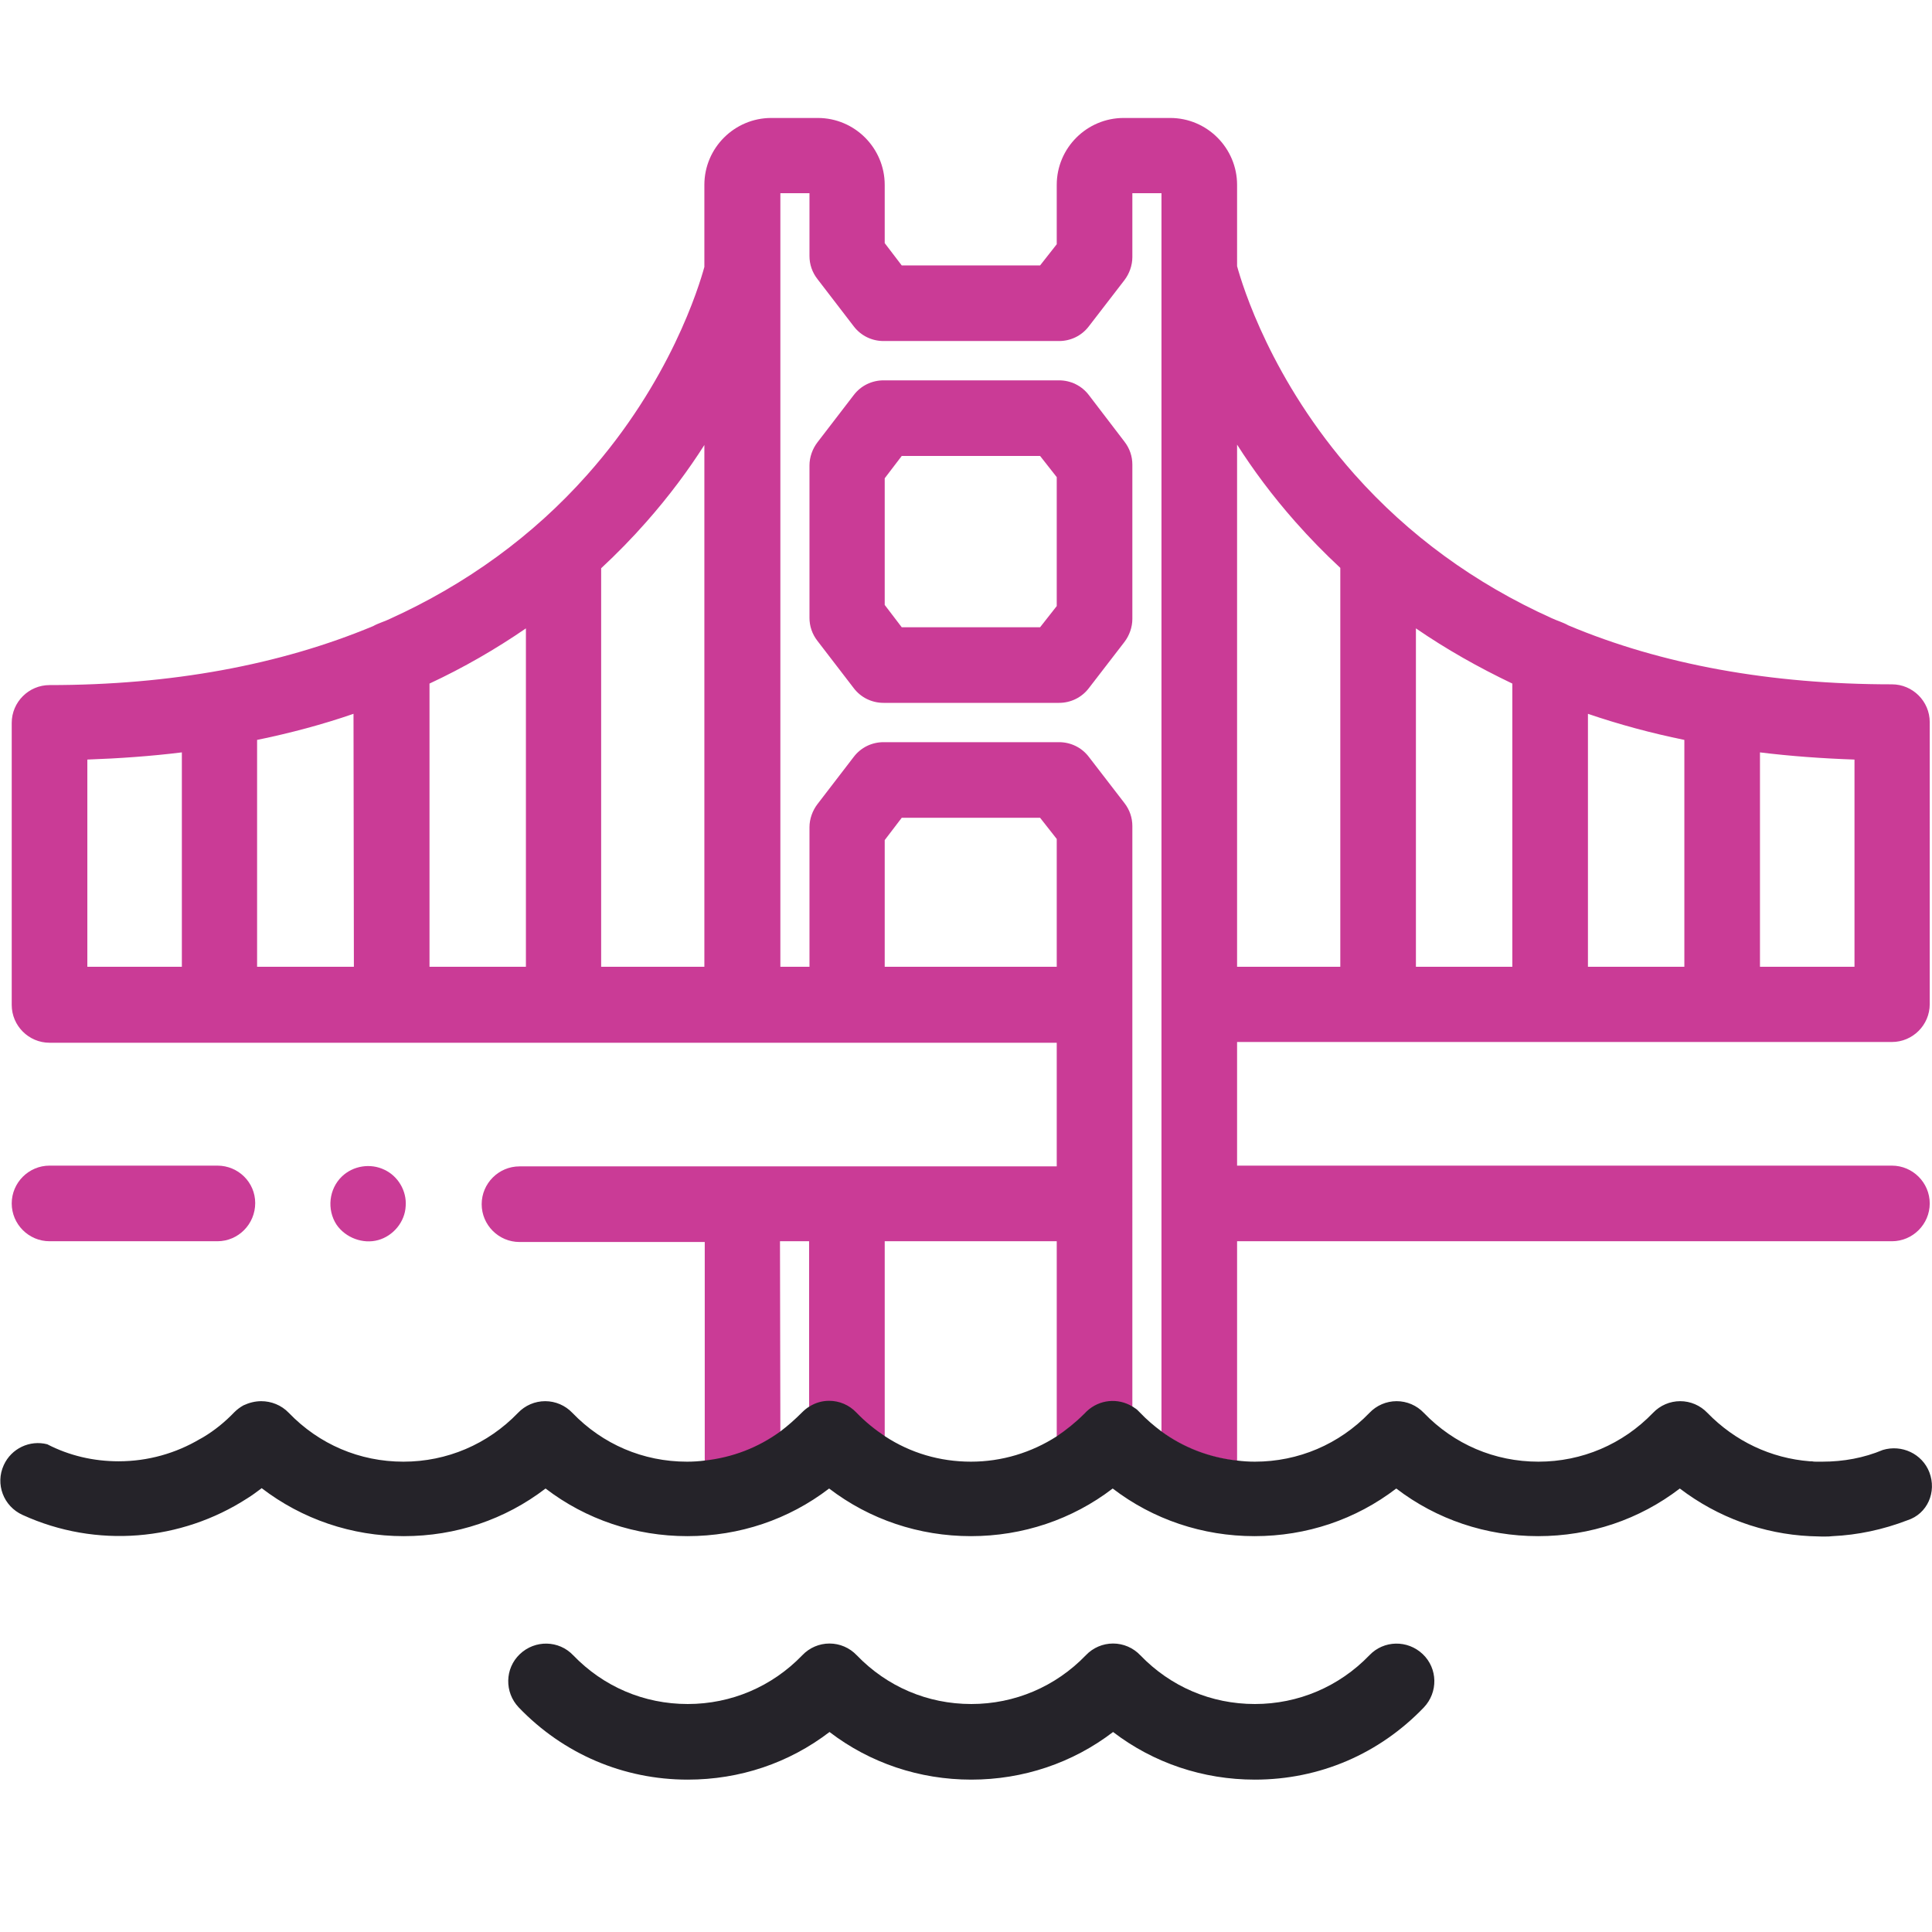
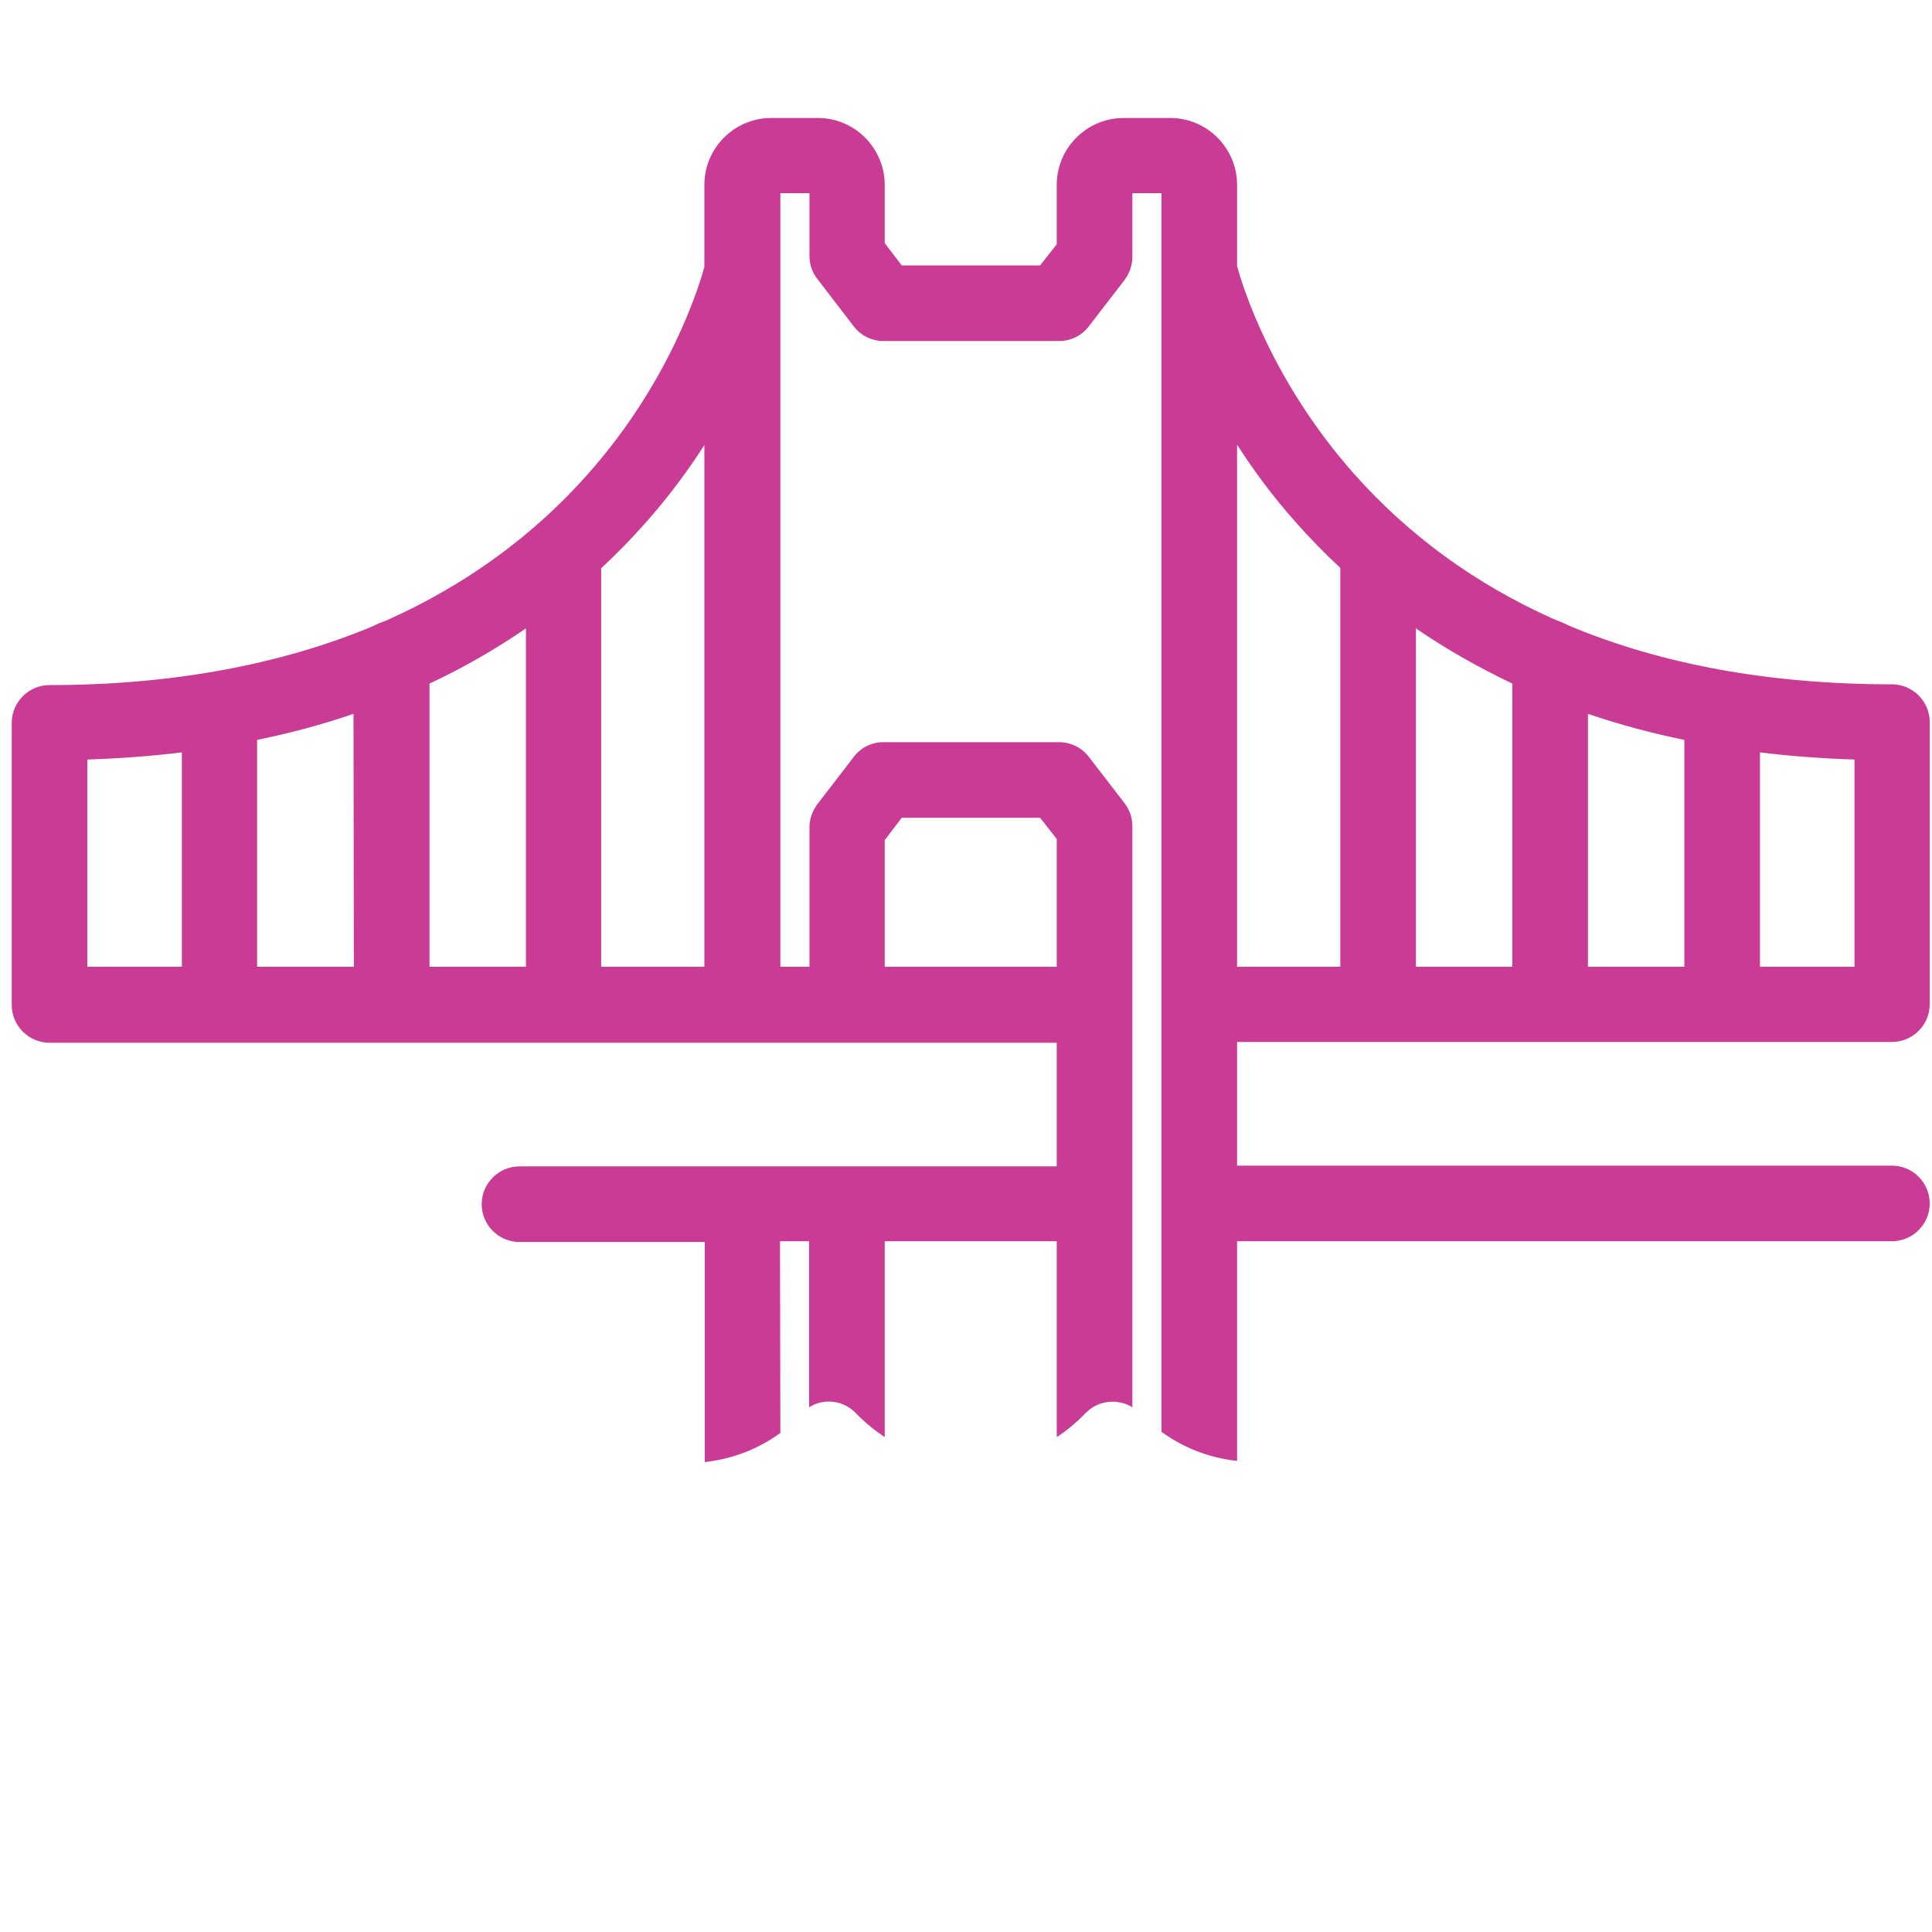
<svg xmlns="http://www.w3.org/2000/svg" version="1.1" id="Layer_1" x="0px" y="0px" viewBox="0 0 511 511" style="enable-background:new 0 0 511 511;" xml:space="preserve">
  <style type="text/css">
	.st0{fill:#CA3B96;}
	.st1{fill:#252329;}
</style>
  <g>
-     <path class="st0" d="M288,104.5c-1.9-2.5-4.8-3.9-7.9-3.9h-46.4c-3.1,0-6,1.4-7.9,3.9l-9.6,12.5c-1.3,1.7-2.1,3.9-2.1,6.1v40.3   c0,2.2,0.7,4.3,2.1,6.1l9.6,12.5c1.9,2.5,4.8,3.9,7.9,3.9h46.4c3.1,0,6-1.4,7.9-3.9l9.4-12.2c1.3-1.7,2.1-3.9,2.1-6.1v-40.8   c0-2.2-0.7-4.3-2.1-6.1L288,104.5z M279.5,160.3l-4.4,5.6h-36.6L234,160v-33.5l4.5-5.9h36.6l4.4,5.6V160.3z" />
-     <path class="st0" d="M57.5,328.3c5.5,0,10-4.5,10-10.1c0-5.5-4.5-9.9-10-9.9c-0.3,0-0.6,0-0.8,0H13.1c-5.5,0-10,4.5-10,10   s4.5,10,10,10H57.5z" />
    <path class="st0" d="M206.3,328.3h7.7v43.9c1.5-0.9,3.3-1.5,5.2-1.5c2.7,0,5.3,1.1,7.2,3.1c2.3,2.4,4.9,4.5,7.6,6.3v-51.8h45.5   v51.8c2.5-1.6,4.9-3.6,7.1-5.8c0.2-0.3,0.5-0.6,0.8-0.8c3.3-3.2,8.3-3.6,12.1-1.3V218.5c0-2.2-0.7-4.3-2.1-6.1l-9.4-12.2   c-1.9-2.5-4.8-3.9-7.9-3.9h-46.4c-3.1,0-6,1.4-7.9,3.9l-9.6,12.5c-1.3,1.7-2.1,3.9-2.1,6.1v36.9h-7.7V51.1h7.7v16.6   c0,2.2,0.7,4.3,2.1,6.1l9.6,12.5c1.9,2.5,4.8,3.9,7.9,3.9h46.4c3.1,0,6-1.4,7.9-3.9l9.4-12.2c1.3-1.7,2.1-3.9,2.1-6.1V51.1h7.7   v327.6c5.9,4.3,12.7,6.9,20,7.7v-58.1h173.2c5.5,0,10-4.5,10-10s-4.5-10-10-10H327.2v-32.7h173.2c5.5,0,10-4.5,10-10V191   c0-5.5-4.5-10-10-10c-32.1,0-60.9-5.2-85.6-15.6c-1.4-0.8-2.9-1.2-4.4-1.9c-20.4-9.2-37.9-22-52.2-38.1c-22-24.8-29.6-49.9-31-55   V48.9c0-9.7-7.9-17.7-17.7-17.7h-12.3c-9.7,0-17.7,7.9-17.7,17.7v15.7l-4.4,5.6h-36.6l-4.5-5.9V48.9c0-9.7-7.9-17.7-17.7-17.7H204   c-9.7,0-17.7,7.9-17.7,17.7v21.7c-1.4,5.1-9,30.3-31,55c-14.3,16.1-31.9,28.9-52.2,38.1c-1.4,0.7-3,1.1-4.4,1.9   c-24.7,10.3-53.5,15.6-85.6,15.6c-5.5,0-10,4.5-10,10v74.6c0,5.5,4.5,10,10,10h266.4v32.7H138.2c-0.3,0-0.6,0-0.8,0   c-5.5,0-10,4.5-10,10s4.5,10,10,10h49v58.2c7.3-0.8,14.1-3.4,20-7.7L206.3,328.3L206.3,328.3z M465.5,199c8.1,1,16.4,1.6,25,1.9   v54.8h-25V199z M420,188.8c8.2,2.8,16.7,5.1,25.5,6.9v60H420V188.8z M374.5,166.2c8,5.5,16.5,10.3,25.5,14.6v74.9h-25.5V166.2z    M327.2,117.6c4.2,6.6,9.3,13.5,15.4,20.4c3.8,4.3,7.8,8.4,11.9,12.2v105.5h-27.3V117.6z M48.1,255.7h-25v-54.8   c8.5-0.3,16.9-0.9,25-1.9V255.7z M93.6,255.7H68v-60c8.8-1.8,17.4-4.1,25.5-6.9L93.6,255.7L93.6,255.7z M139.1,255.7h-25.5v-74.9   c9-4.2,17.5-9.1,25.5-14.6V255.7z M186.4,255.7H159V150.3c4.2-3.9,8.2-8,11.9-12.2c6.1-6.9,11.2-13.8,15.4-20.4v138H186.4z    M234,255.7v-33.5l4.5-5.9h36.6l4.4,5.6v33.8L234,255.7L234,255.7z" />
-     <path class="st1" d="M362.2,437.8c-8,8.3-18.8,12.9-30.3,12.9c-11.6,0-22.3-4.6-30.3-12.9c-1.9-2-4.5-3.1-7.2-3.1s-5.3,1.1-7.2,3.1   c-8,8.3-18.8,12.9-30.3,12.9c-11.6,0-22.3-4.6-30.3-12.9c-1.9-2-4.5-3.1-7.2-3.1s-5.3,1.1-7.2,3.1c-8,8.3-18.8,12.9-30.3,12.9   c-11.6,0-22.3-4.6-30.3-12.9c-3.8-4-10.1-4.1-14.1-0.3c-4,3.8-4.1,10.1-0.3,14.1c11.8,12.3,27.7,19.1,44.7,19.1   c13.8,0,26.8-4.4,37.5-12.6c10.7,8.2,23.8,12.6,37.5,12.6s26.8-4.4,37.5-12.6c10.7,8.2,23.8,12.6,37.5,12.6   c17.1,0,32.9-6.8,44.7-19.1c3.8-4,3.7-10.3-0.3-14.1C372.3,433.7,366,433.8,362.2,437.8z" />
-     <path class="st0" d="M100,328c4-1.1,7.1-4.8,7.3-9c0.3-4-2-7.9-5.6-9.6c-3.7-1.8-8.3-1.1-11.3,1.8c-3.4,3.3-4,8.7-1.4,12.7   C91.4,327.4,96,329.1,100,328z" />
-     <path class="st1" d="M510.3,389.4c-1.9-4.9-7.3-7.4-12.3-5.9c-5,2.1-10.4,3.1-16,3.1c-0.3,0-0.6,0-1,0c-0.2,0-0.4,0-0.6,0   c-0.4,0-0.8,0-1.2-0.1c-0.2,0-0.3,0-0.5,0c-10.3-0.8-19.8-5.3-27.1-12.8c-1.9-2-4.5-3.1-7.2-3.1s-5.3,1.1-7.2,3.1   c-8,8.3-18.8,12.9-30.3,12.9c-11.6,0-22.3-4.6-30.3-12.9c-1.9-2-4.5-3.1-7.2-3.1s-5.3,1.1-7.2,3.1c-8,8.3-18.8,12.9-30.3,12.9   c-1.6,0-3.1-0.1-4.7-0.3c-7.3-0.8-14.1-3.4-20-7.7c-2-1.5-3.9-3.1-5.7-5c-0.2-0.2-0.4-0.4-0.6-0.6l-0.1-0.1   c-0.2-0.2-0.5-0.4-0.7-0.5c0,0-0.1,0-0.1-0.1c-0.2-0.1-0.3-0.2-0.5-0.3c-3.8-2.3-8.7-1.9-12.1,1.3c-0.3,0.3-0.5,0.5-0.8,0.8   c-2.2,2.2-4.6,4.1-7.1,5.8c-6.7,4.3-14.5,6.7-22.7,6.7c-8.2,0-16-2.3-22.7-6.7c-2.7-1.8-5.3-3.9-7.6-6.3c-1.9-2-4.5-3.1-7.2-3.1   c-1.8,0-3.6,0.5-5.2,1.5c-0.7,0.4-1.4,1-2,1.6c-1.8,1.8-3.7,3.5-5.7,5c-5.9,4.3-12.7,6.9-20,7.7c-1.5,0.2-3.1,0.3-4.7,0.3   c-11.6,0-22.3-4.6-30.3-12.9c-1.9-2-4.5-3.1-7.2-3.1s-5.3,1.1-7.2,3.1c-8,8.3-18.8,12.9-30.3,12.9c-11.6,0-22.3-4.6-30.3-12.9   c-2-2.1-4.7-3.1-7.3-3.1c-1.6,0-3.2,0.4-4.7,1.1c-0.9,0.5-1.7,1.1-2.4,1.8c-2.5,2.6-5.2,4.8-8.2,6.6c-0.2,0.1-0.5,0.3-0.7,0.4   c-0.1,0-0.1,0.1-0.2,0.1c-6.4,3.8-13.8,5.9-21.5,5.9c-6.7,0-13.1-1.5-18.9-4.5c-4.6-1.2-9.5,1.1-11.5,5.5c-2.3,5-0.1,10.9,5,13.2   c19.5,8.9,41.9,6.9,59.4-4.4c1.3-0.8,2.5-1.7,3.7-2.6l0,0c0,0,0,0,0.1-0.1c10.7,8.2,23.8,12.7,37.6,12.7s26.8-4.4,37.5-12.6   c10.7,8.2,23.8,12.6,37.5,12.6c13.8,0,26.8-4.4,37.5-12.6c10.7,8.2,23.8,12.6,37.5,12.6c13.7,0,26.8-4.4,37.5-12.6   c10.7,8.2,23.8,12.6,37.5,12.6c13.8,0,26.8-4.4,37.5-12.6c10.7,8.2,23.8,12.6,37.5,12.6c13.8,0,26.8-4.4,37.5-12.6   c10.1,7.7,22.1,12,34.4,12.6c1,0,2,0.1,3.1,0.1c0.3,0,0.5,0,0.8,0c0.7,0,1.4,0,2.1-0.1c6.6-0.3,13.3-1.7,19.8-4.2   C509.8,400.4,512.3,394.6,510.3,389.4z" />
  </g>
</svg>